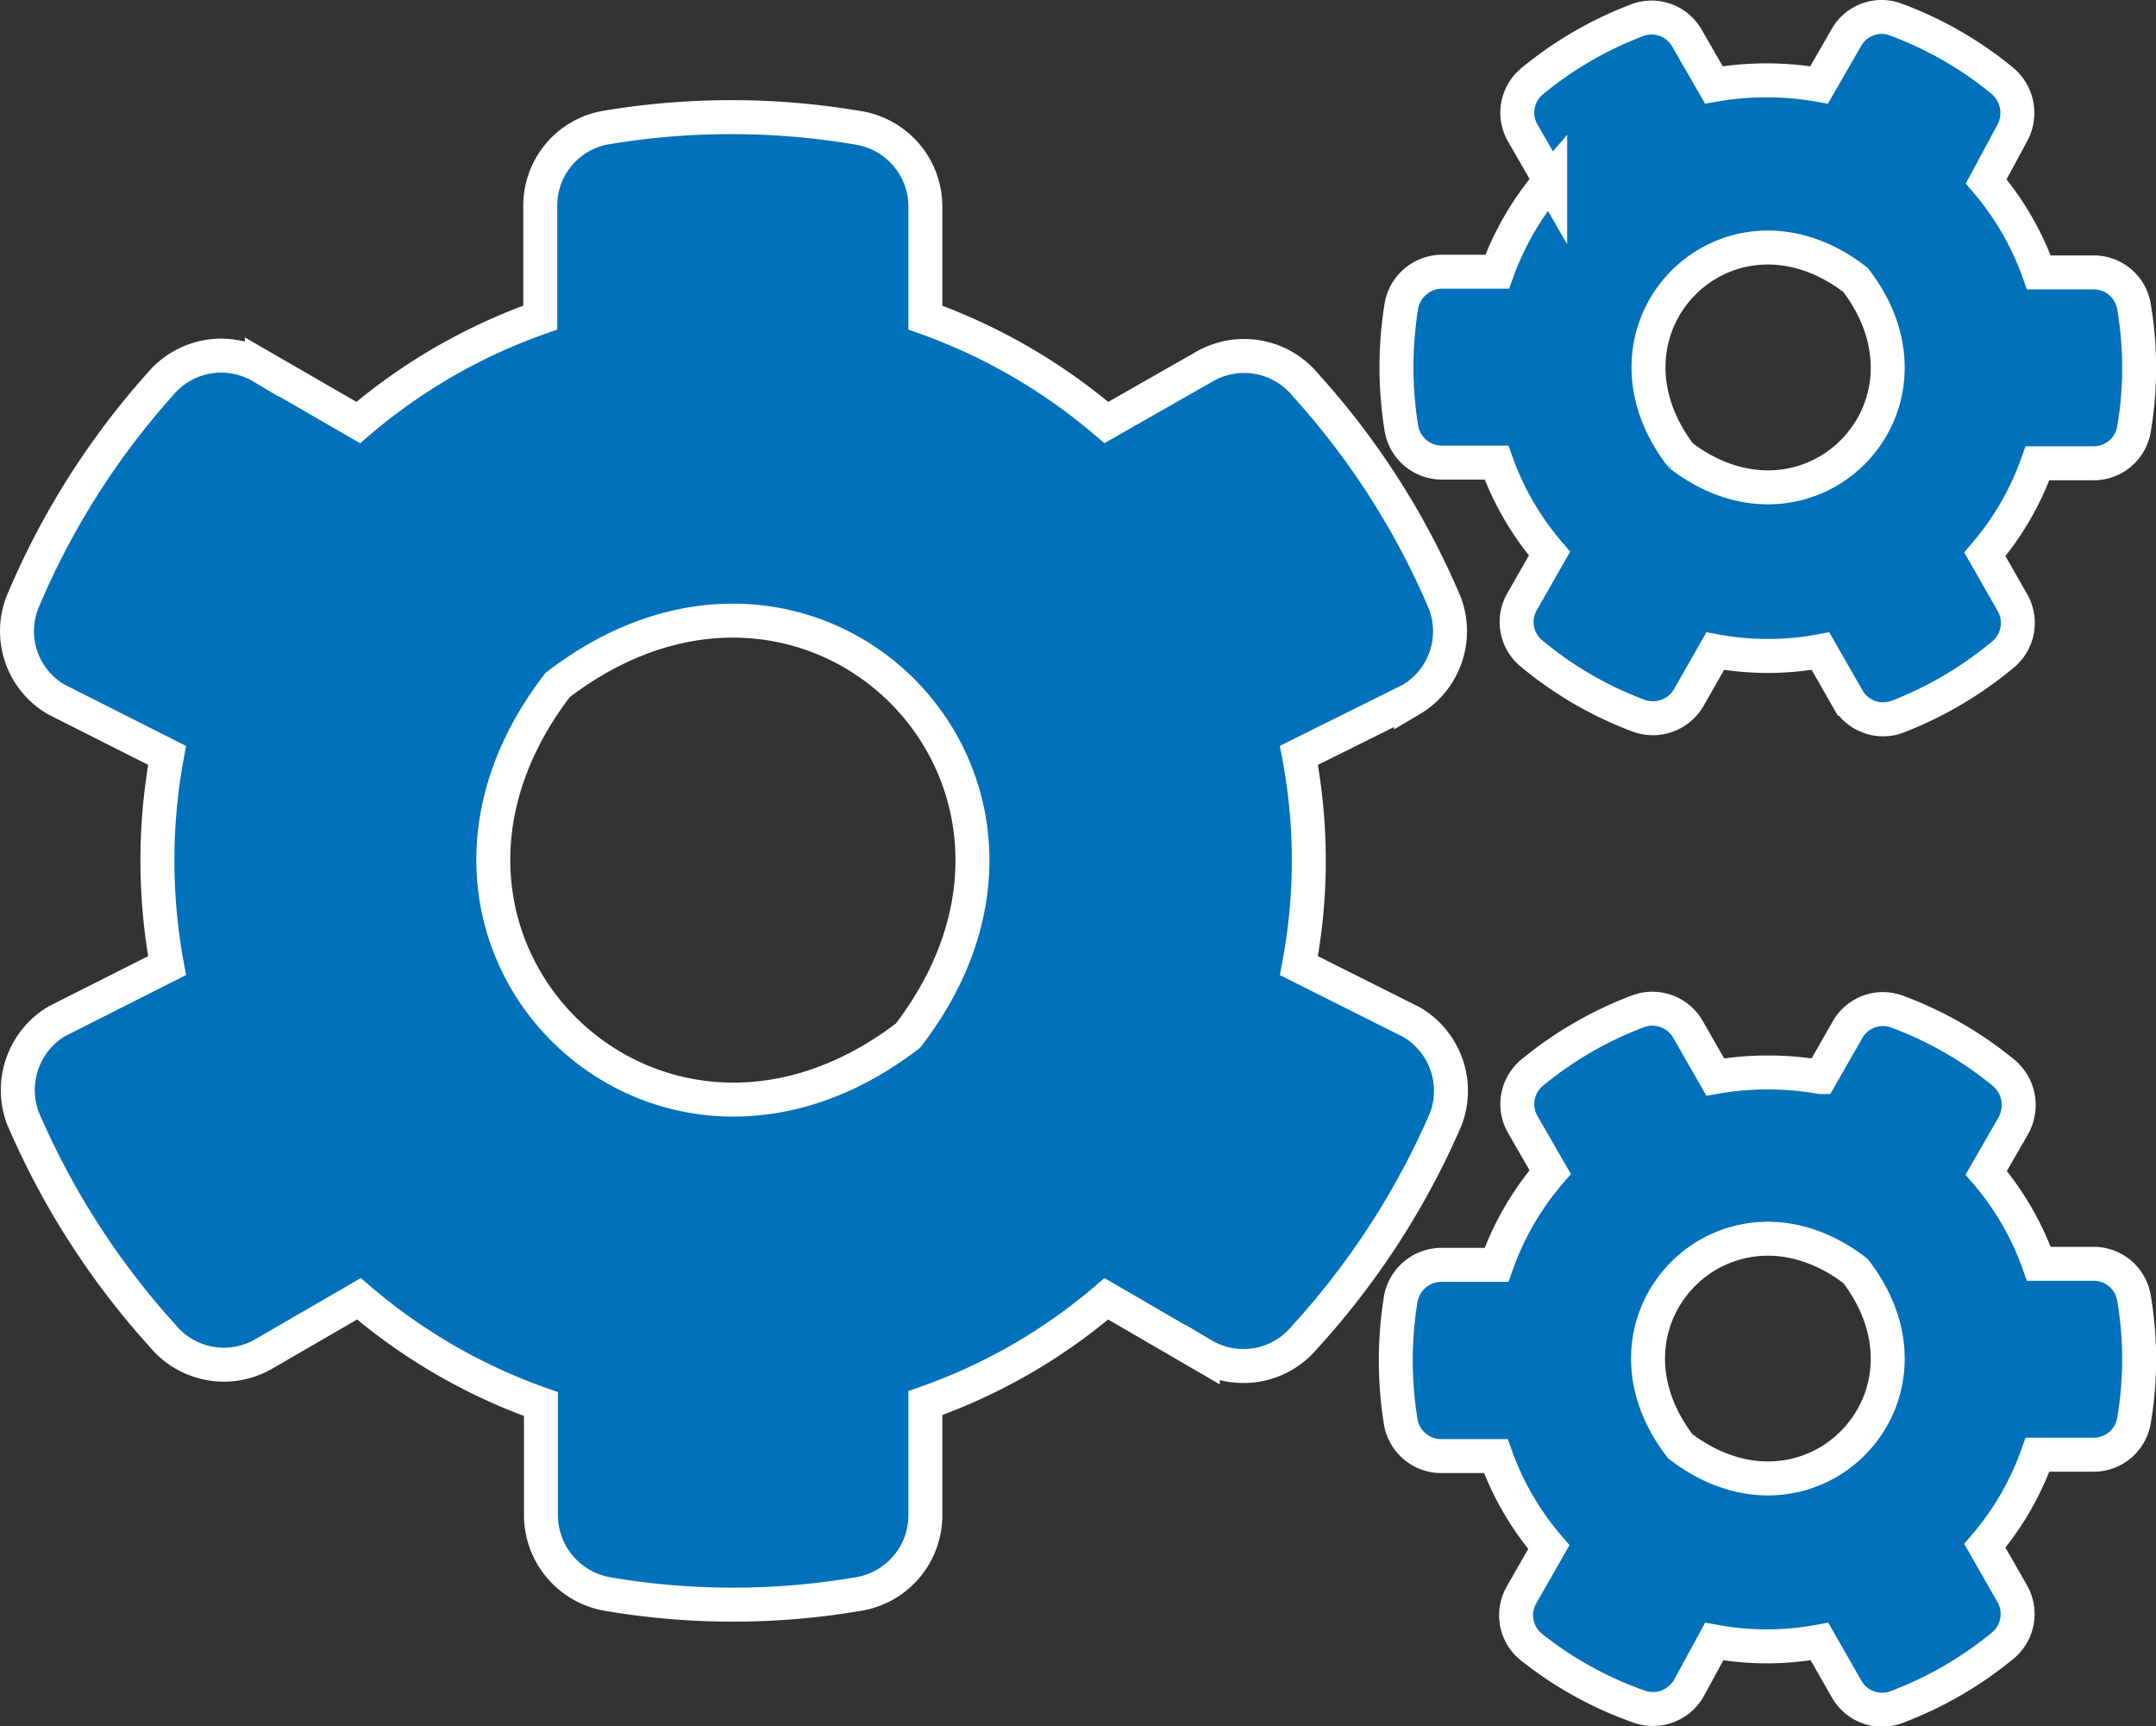
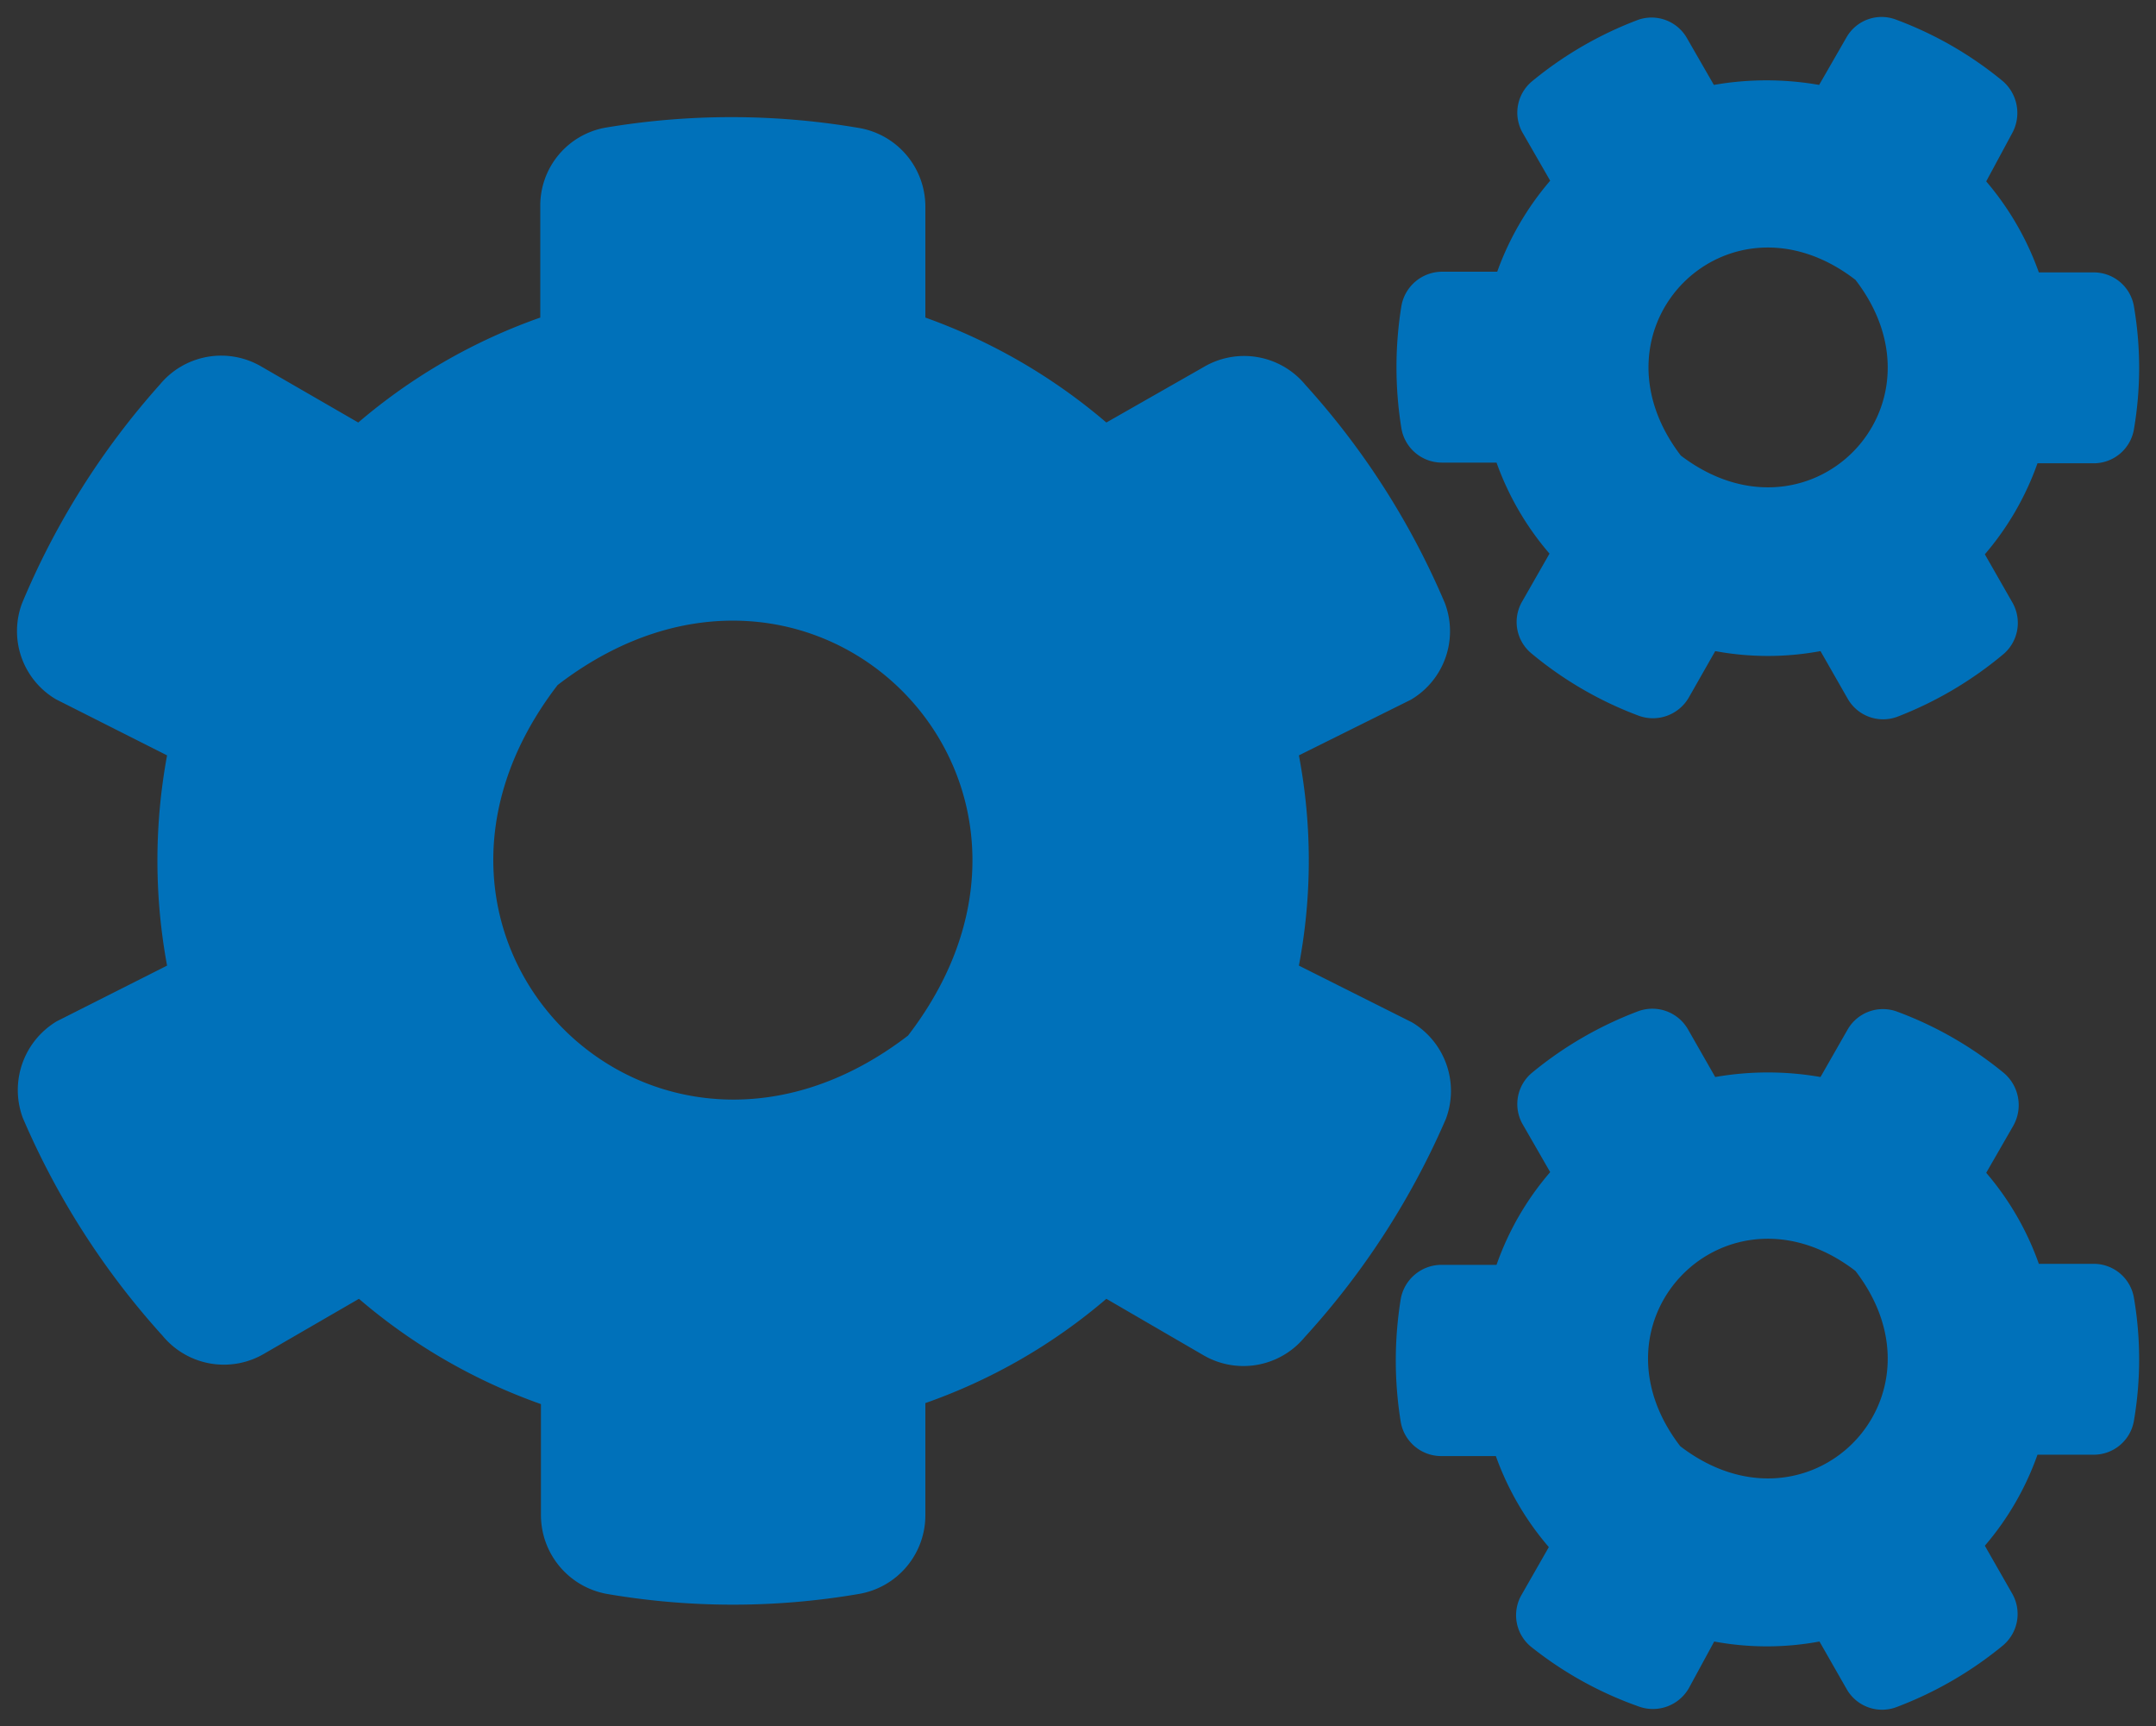
<svg xmlns="http://www.w3.org/2000/svg" id="Layer_1" data-name="Layer 1" viewBox="0 0 63.49 50.83">
  <rect x="0" y="0" width="63.49" height="50.83" fill="#333333" stroke="none" />
  <defs>
    <style>.cls-1{fill:#0071ba;}.cls-2{fill:none;stroke:#fff;}.cls-3{opacity:0;}</style>
  </defs>
  <title>cogs</title>
  <path class="cls-1" d="M53.23,43.34c-2.89-3.76,1.4-8.05,5.16-5.16C61.28,41.94,57,46.23,53.23,43.34Zm1,5.75a8.5,8.5,0,0,0,3.1,0l.8,1.4a1.2,1.2,0,0,0,1.47.53,11.07,11.07,0,0,0,3.14-1.82A1.21,1.21,0,0,0,63,47.67l-.8-1.4a8.43,8.43,0,0,0,1.55-2.68H65.4a1.2,1.2,0,0,0,1.19-1,10.73,10.73,0,0,0,0-3.62,1.2,1.2,0,0,0-1.19-1H63.79a8.43,8.43,0,0,0-1.55-2.68l.8-1.39a1.24,1.24,0,0,0-.27-1.54,10.9,10.9,0,0,0-3.14-1.81,1.2,1.2,0,0,0-1.47.52l-.8,1.4a9,9,0,0,0-3.1,0l-.8-1.4A1.21,1.21,0,0,0,52,30.53a11,11,0,0,0-3.13,1.81,1.2,1.2,0,0,0-.27,1.54l.8,1.39A8.46,8.46,0,0,0,47.82,38H46.21A1.22,1.22,0,0,0,45,39a11.33,11.33,0,0,0,0,3.63,1.21,1.21,0,0,0,1.19,1h1.61a8.46,8.46,0,0,0,1.56,2.68l-.8,1.4a1.2,1.2,0,0,0,.27,1.53A10.88,10.88,0,0,0,52,51a1.22,1.22,0,0,0,1.48-.53ZM30.49,31.25C23,37,14.39,28.45,20.17,20.93,27.69,15.15,36.27,23.73,30.49,31.25ZM42,29.19A16.57,16.57,0,0,0,42,23l3.3-1.64a2.34,2.34,0,0,0,1-2.84,22.82,22.82,0,0,0-4.11-6.43,2.34,2.34,0,0,0-3-.52L36.33,13.2A17,17,0,0,0,31,10.11V6.83A2.35,2.35,0,0,0,29,4.52a22.32,22.32,0,0,0-7.43,0,2.33,2.33,0,0,0-1.91,2.3v3.29a16.84,16.84,0,0,0-5.36,3.09l-2.84-1.64a2.34,2.34,0,0,0-3,.52A22.85,22.85,0,0,0,4.4,18.52a2.33,2.33,0,0,0,1,2.83L8.67,23a17,17,0,0,0,0,6.19L5.42,30.83a2.36,2.36,0,0,0-1,2.84,23.09,23.09,0,0,0,4.12,6.42,2.34,2.34,0,0,0,3,.52L14.32,39a16.86,16.86,0,0,0,5.36,3.1v3.28a2.36,2.36,0,0,0,1.95,2.31,21.94,21.94,0,0,0,7.41,0A2.35,2.35,0,0,0,31,45.35V42.07A16.68,16.68,0,0,0,36.33,39l2.84,1.65a2.34,2.34,0,0,0,3-.52,23.12,23.12,0,0,0,4.16-6.43,2.35,2.35,0,0,0-1-2.84Zm11.26-15C50.34,10.4,54.63,6.1,58.39,9,61.28,12.76,57,17.05,53.23,14.16Zm1,5.74a8.5,8.5,0,0,0,3.1,0l.8,1.4a1.2,1.2,0,0,0,1.47.53A11.07,11.07,0,0,0,62.77,20,1.21,1.21,0,0,0,63,18.48l-.8-1.4a8.43,8.43,0,0,0,1.55-2.68H65.4a1.2,1.2,0,0,0,1.19-1,10.73,10.73,0,0,0,0-3.62,1.2,1.2,0,0,0-1.19-1H63.79a8.54,8.54,0,0,0-1.55-2.68L63,4.69a1.24,1.24,0,0,0-.27-1.54,10.9,10.9,0,0,0-3.14-1.81,1.19,1.19,0,0,0-1.47.53l-.8,1.39a9,9,0,0,0-3.1,0l-.8-1.39A1.2,1.2,0,0,0,52,1.34a11,11,0,0,0-3.13,1.81,1.2,1.2,0,0,0-.27,1.54l.8,1.39a8.57,8.57,0,0,0-1.56,2.68H46.21a1.22,1.22,0,0,0-1.19,1,11.27,11.27,0,0,0,0,3.62,1.21,1.21,0,0,0,1.19,1h1.61a8.46,8.46,0,0,0,1.56,2.68l-.8,1.4A1.2,1.2,0,0,0,48.85,20,10.88,10.88,0,0,0,52,21.83a1.22,1.22,0,0,0,1.48-.53Z" transform="translate(-3.75 -0.76)" />
-   <path class="cls-2" d="M53.23,43.34c-2.89-3.76,1.4-8.05,5.16-5.16C61.28,41.94,57,46.23,53.23,43.34Zm1,5.75a8.5,8.5,0,0,0,3.1,0l.8,1.4a1.2,1.2,0,0,0,1.47.53,11.07,11.07,0,0,0,3.14-1.82A1.21,1.21,0,0,0,63,47.67l-.8-1.4a8.43,8.43,0,0,0,1.55-2.68H65.4a1.2,1.2,0,0,0,1.19-1,10.73,10.73,0,0,0,0-3.62,1.2,1.2,0,0,0-1.19-1H63.79a8.43,8.43,0,0,0-1.55-2.68l.8-1.39a1.24,1.24,0,0,0-.27-1.54,10.9,10.9,0,0,0-3.14-1.81,1.2,1.2,0,0,0-1.47.52l-.8,1.4a9,9,0,0,0-3.1,0l-.8-1.4A1.21,1.21,0,0,0,52,30.53a11,11,0,0,0-3.13,1.81,1.2,1.2,0,0,0-.27,1.54l.8,1.39A8.46,8.46,0,0,0,47.82,38H46.21A1.22,1.22,0,0,0,45,39a11.33,11.33,0,0,0,0,3.63,1.21,1.21,0,0,0,1.19,1h1.61a8.46,8.46,0,0,0,1.56,2.68l-.8,1.4a1.2,1.2,0,0,0,.27,1.53A10.88,10.88,0,0,0,52,51a1.22,1.22,0,0,0,1.48-.53ZM30.49,31.25C23,37,14.39,28.45,20.17,20.93,27.69,15.15,36.27,23.73,30.49,31.25ZM42,29.19A16.57,16.57,0,0,0,42,23l3.3-1.64a2.34,2.34,0,0,0,1-2.84,22.82,22.82,0,0,0-4.11-6.43,2.34,2.34,0,0,0-3-.52L36.33,13.2A17,17,0,0,0,31,10.11V6.83A2.35,2.35,0,0,0,29,4.52a22.32,22.32,0,0,0-7.43,0,2.33,2.33,0,0,0-1.91,2.3v3.29a16.84,16.84,0,0,0-5.36,3.09l-2.84-1.64a2.34,2.34,0,0,0-3,.52A22.85,22.85,0,0,0,4.4,18.52a2.33,2.33,0,0,0,1,2.83L8.67,23a17,17,0,0,0,0,6.19L5.42,30.83a2.36,2.36,0,0,0-1,2.84,23.09,23.09,0,0,0,4.12,6.42,2.34,2.34,0,0,0,3,.52L14.32,39a16.86,16.86,0,0,0,5.36,3.1v3.28a2.36,2.36,0,0,0,1.95,2.31,21.94,21.94,0,0,0,7.41,0A2.35,2.35,0,0,0,31,45.35V42.07A16.68,16.68,0,0,0,36.33,39l2.84,1.65a2.34,2.34,0,0,0,3-.52,23.12,23.12,0,0,0,4.16-6.43,2.35,2.35,0,0,0-1-2.84Zm11.26-15C50.34,10.4,54.63,6.1,58.39,9,61.28,12.76,57,17.05,53.23,14.16Zm1,5.74a8.5,8.5,0,0,0,3.1,0l.8,1.4a1.2,1.2,0,0,0,1.47.53A11.07,11.07,0,0,0,62.77,20,1.21,1.21,0,0,0,63,18.48l-.8-1.4a8.43,8.43,0,0,0,1.55-2.68H65.4a1.2,1.2,0,0,0,1.19-1,10.73,10.73,0,0,0,0-3.62,1.2,1.2,0,0,0-1.19-1H63.79a8.54,8.54,0,0,0-1.55-2.68L63,4.69a1.24,1.24,0,0,0-.27-1.54,10.9,10.9,0,0,0-3.14-1.81,1.19,1.19,0,0,0-1.47.53l-.8,1.39a9,9,0,0,0-3.1,0l-.8-1.39A1.2,1.2,0,0,0,52,1.34a11,11,0,0,0-3.13,1.81,1.2,1.2,0,0,0-.27,1.54l.8,1.39a8.57,8.57,0,0,0-1.56,2.68H46.21a1.22,1.22,0,0,0-1.19,1,11.27,11.27,0,0,0,0,3.62,1.21,1.21,0,0,0,1.19,1h1.61a8.46,8.46,0,0,0,1.56,2.68l-.8,1.4A1.2,1.2,0,0,0,48.85,20,10.88,10.88,0,0,0,52,21.83a1.22,1.22,0,0,0,1.48-.53Z" transform="translate(-3.75 -0.76)" />
-   <path class="cls-3" d="M53.23,43.34c-2.89-3.76,1.4-8.05,5.16-5.16C61.28,41.94,57,46.23,53.23,43.34Zm1,5.75a8.5,8.5,0,0,0,3.1,0l.8,1.4a1.2,1.2,0,0,0,1.47.53,11.07,11.07,0,0,0,3.14-1.82A1.21,1.21,0,0,0,63,47.67l-.8-1.4a8.43,8.43,0,0,0,1.55-2.68H65.4a1.2,1.2,0,0,0,1.19-1,10.73,10.73,0,0,0,0-3.62,1.2,1.2,0,0,0-1.19-1H63.79a8.43,8.43,0,0,0-1.55-2.68l.8-1.39a1.24,1.24,0,0,0-.27-1.54,10.9,10.9,0,0,0-3.14-1.81,1.2,1.2,0,0,0-1.47.52l-.8,1.4a9,9,0,0,0-3.1,0l-.8-1.4A1.21,1.21,0,0,0,52,30.53a11,11,0,0,0-3.13,1.81,1.2,1.2,0,0,0-.27,1.54l.8,1.39A8.46,8.46,0,0,0,47.82,38H46.21A1.22,1.22,0,0,0,45,39a11.33,11.33,0,0,0,0,3.63,1.21,1.21,0,0,0,1.19,1h1.61a8.46,8.46,0,0,0,1.56,2.68l-.8,1.4a1.2,1.2,0,0,0,.27,1.53A10.88,10.88,0,0,0,52,51a1.22,1.22,0,0,0,1.48-.53ZM30.49,31.25C23,37,14.39,28.45,20.17,20.93,27.69,15.15,36.27,23.73,30.49,31.25ZM42,29.19A16.57,16.57,0,0,0,42,23l3.3-1.64a2.34,2.34,0,0,0,1-2.84,22.82,22.82,0,0,0-4.11-6.43,2.34,2.34,0,0,0-3-.52L36.33,13.2A17,17,0,0,0,31,10.11V6.83A2.35,2.35,0,0,0,29,4.52a22.32,22.32,0,0,0-7.43,0,2.33,2.33,0,0,0-1.91,2.3v3.29a16.84,16.84,0,0,0-5.36,3.09l-2.84-1.64a2.34,2.34,0,0,0-3,.52A22.85,22.85,0,0,0,4.4,18.52a2.33,2.33,0,0,0,1,2.83L8.67,23a17,17,0,0,0,0,6.19L5.42,30.83a2.36,2.36,0,0,0-1,2.84,23.09,23.09,0,0,0,4.12,6.42,2.34,2.34,0,0,0,3,.52L14.32,39a16.86,16.86,0,0,0,5.36,3.1v3.28a2.36,2.36,0,0,0,1.95,2.31,21.94,21.94,0,0,0,7.41,0A2.35,2.35,0,0,0,31,45.35V42.07A16.68,16.68,0,0,0,36.33,39l2.84,1.65a2.34,2.34,0,0,0,3-.52,23.12,23.12,0,0,0,4.16-6.43,2.35,2.35,0,0,0-1-2.84Zm11.26-15C50.34,10.4,54.63,6.1,58.39,9,61.28,12.76,57,17.05,53.23,14.16Zm1,5.74a8.5,8.5,0,0,0,3.1,0l.8,1.4a1.2,1.2,0,0,0,1.47.53A11.07,11.07,0,0,0,62.77,20,1.21,1.21,0,0,0,63,18.48l-.8-1.4a8.43,8.43,0,0,0,1.55-2.68H65.4a1.2,1.2,0,0,0,1.19-1,10.73,10.73,0,0,0,0-3.62,1.2,1.2,0,0,0-1.19-1H63.79a8.54,8.54,0,0,0-1.55-2.68L63,4.69a1.24,1.24,0,0,0-.27-1.54,10.9,10.9,0,0,0-3.14-1.81,1.19,1.19,0,0,0-1.47.53l-.8,1.39a9,9,0,0,0-3.1,0l-.8-1.39A1.2,1.2,0,0,0,52,1.34a11,11,0,0,0-3.13,1.81,1.2,1.2,0,0,0-.27,1.54l.8,1.39a8.57,8.57,0,0,0-1.56,2.68H46.21a1.22,1.22,0,0,0-1.19,1,11.27,11.27,0,0,0,0,3.62,1.21,1.21,0,0,0,1.19,1h1.61a8.46,8.46,0,0,0,1.56,2.68l-.8,1.4A1.2,1.2,0,0,0,48.85,20,10.88,10.88,0,0,0,52,21.83a1.22,1.22,0,0,0,1.48-.53Z" transform="translate(-3.75 -0.76)" />
+   <path class="cls-3" d="M53.23,43.34c-2.89-3.76,1.4-8.05,5.16-5.16C61.28,41.94,57,46.23,53.23,43.34Zm1,5.75a8.5,8.5,0,0,0,3.1,0l.8,1.4a1.2,1.2,0,0,0,1.47.53,11.07,11.07,0,0,0,3.14-1.82A1.21,1.21,0,0,0,63,47.67l-.8-1.4a8.43,8.43,0,0,0,1.55-2.68H65.4a1.2,1.2,0,0,0,1.19-1,10.73,10.73,0,0,0,0-3.62,1.2,1.2,0,0,0-1.19-1H63.79a8.43,8.43,0,0,0-1.55-2.68l.8-1.39a1.24,1.24,0,0,0-.27-1.54,10.9,10.9,0,0,0-3.14-1.81,1.2,1.2,0,0,0-1.47.52l-.8,1.4a9,9,0,0,0-3.1,0l-.8-1.4A1.21,1.21,0,0,0,52,30.53a11,11,0,0,0-3.13,1.81,1.2,1.2,0,0,0-.27,1.54l.8,1.39A8.46,8.46,0,0,0,47.82,38H46.21A1.22,1.22,0,0,0,45,39a11.33,11.33,0,0,0,0,3.63,1.21,1.21,0,0,0,1.19,1h1.61a8.46,8.46,0,0,0,1.56,2.68l-.8,1.4a1.2,1.2,0,0,0,.27,1.53A10.88,10.88,0,0,0,52,51a1.22,1.22,0,0,0,1.48-.53ZM30.49,31.25C23,37,14.39,28.45,20.17,20.93,27.69,15.15,36.27,23.73,30.49,31.25ZM42,29.19A16.57,16.57,0,0,0,42,23l3.3-1.64a2.34,2.34,0,0,0,1-2.84,22.82,22.82,0,0,0-4.11-6.43,2.34,2.34,0,0,0-3-.52L36.33,13.2A17,17,0,0,0,31,10.11V6.83A2.35,2.35,0,0,0,29,4.52a22.32,22.32,0,0,0-7.43,0,2.33,2.33,0,0,0-1.91,2.3v3.29a16.84,16.84,0,0,0-5.36,3.09l-2.84-1.64a2.34,2.34,0,0,0-3,.52A22.85,22.85,0,0,0,4.4,18.52a2.33,2.33,0,0,0,1,2.83L8.67,23a17,17,0,0,0,0,6.19L5.42,30.83a2.36,2.36,0,0,0-1,2.84,23.09,23.09,0,0,0,4.12,6.42,2.34,2.34,0,0,0,3,.52L14.32,39a16.86,16.86,0,0,0,5.36,3.1v3.28a2.36,2.36,0,0,0,1.95,2.31,21.94,21.94,0,0,0,7.41,0A2.35,2.35,0,0,0,31,45.35V42.07A16.68,16.68,0,0,0,36.33,39l2.84,1.65a2.34,2.34,0,0,0,3-.52,23.12,23.12,0,0,0,4.16-6.43,2.35,2.35,0,0,0-1-2.84Zm11.26-15C50.34,10.4,54.63,6.1,58.39,9,61.28,12.76,57,17.05,53.23,14.16Zm1,5.74a8.5,8.5,0,0,0,3.1,0l.8,1.4a1.2,1.2,0,0,0,1.47.53A11.07,11.07,0,0,0,62.77,20,1.21,1.21,0,0,0,63,18.48l-.8-1.4a8.43,8.43,0,0,0,1.55-2.68H65.4a1.2,1.2,0,0,0,1.19-1,10.73,10.73,0,0,0,0-3.62,1.2,1.2,0,0,0-1.19-1a8.54,8.54,0,0,0-1.55-2.68L63,4.69a1.24,1.24,0,0,0-.27-1.54,10.9,10.9,0,0,0-3.14-1.81,1.19,1.19,0,0,0-1.47.53l-.8,1.39a9,9,0,0,0-3.1,0l-.8-1.39A1.2,1.2,0,0,0,52,1.34a11,11,0,0,0-3.13,1.81,1.2,1.2,0,0,0-.27,1.54l.8,1.39a8.57,8.57,0,0,0-1.56,2.68H46.21a1.22,1.22,0,0,0-1.19,1,11.27,11.27,0,0,0,0,3.62,1.21,1.21,0,0,0,1.19,1h1.61a8.46,8.46,0,0,0,1.56,2.68l-.8,1.4A1.2,1.2,0,0,0,48.85,20,10.88,10.88,0,0,0,52,21.83a1.22,1.22,0,0,0,1.48-.53Z" transform="translate(-3.75 -0.76)" />
</svg>